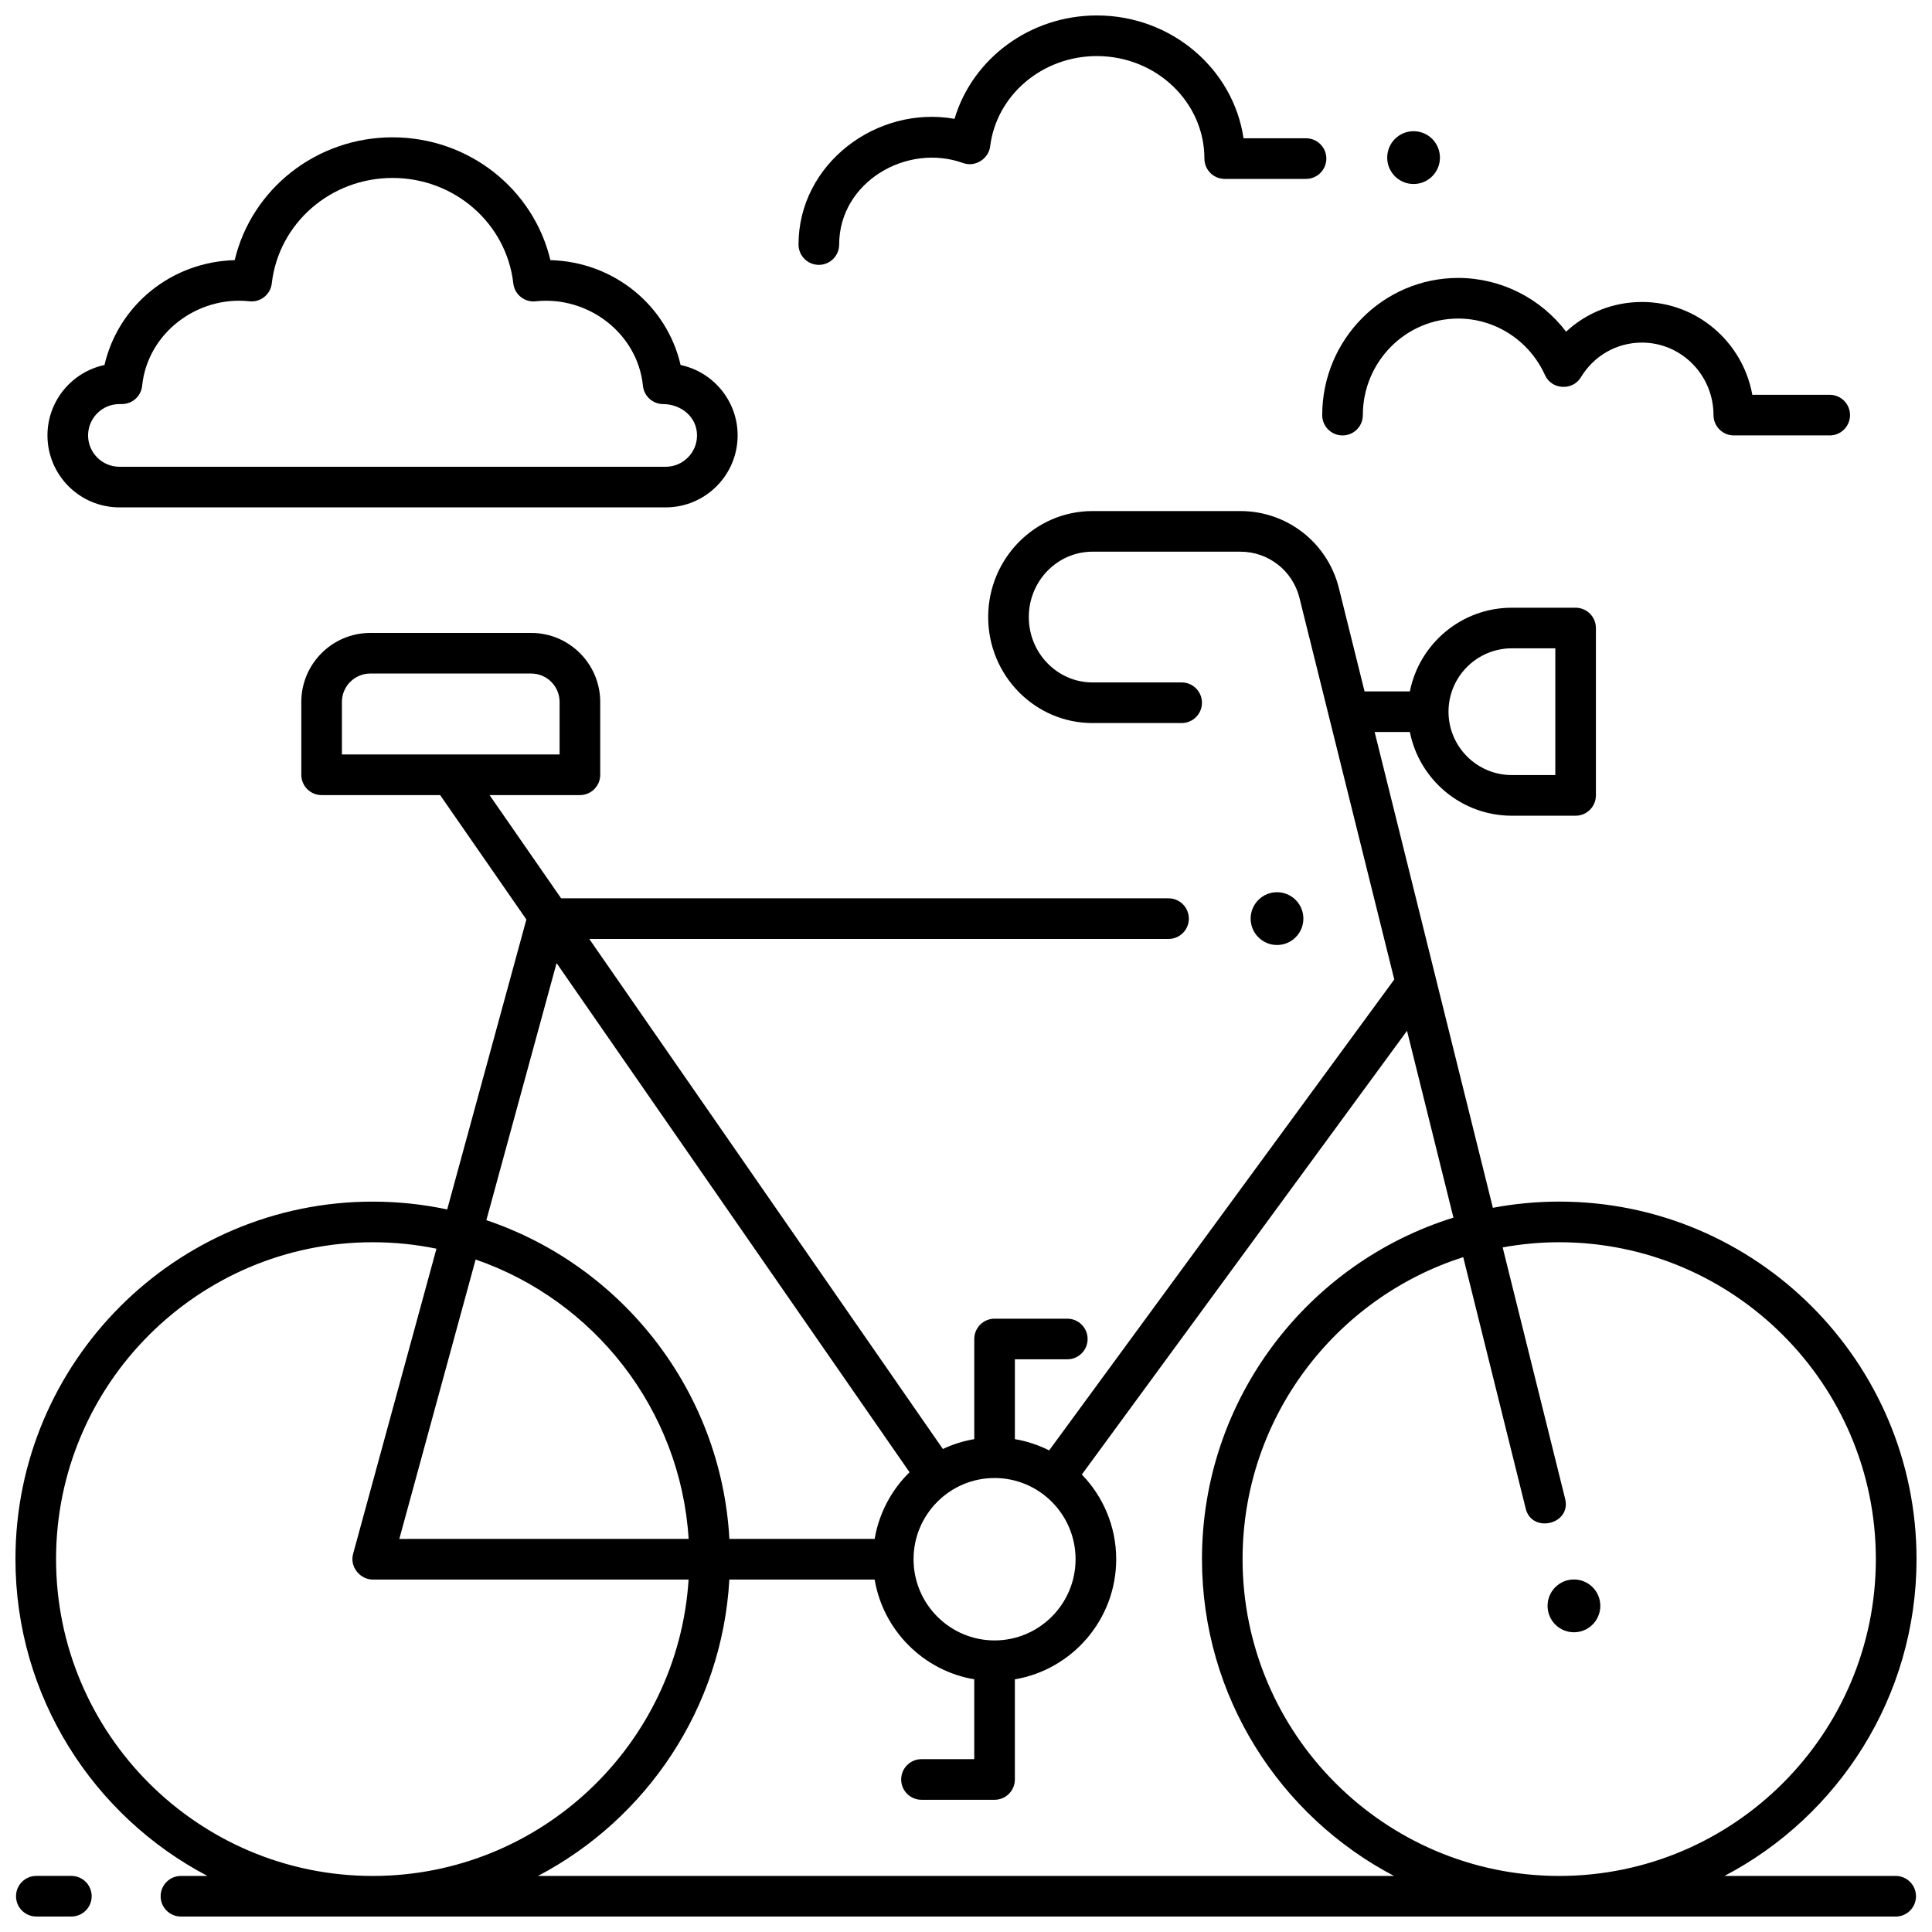
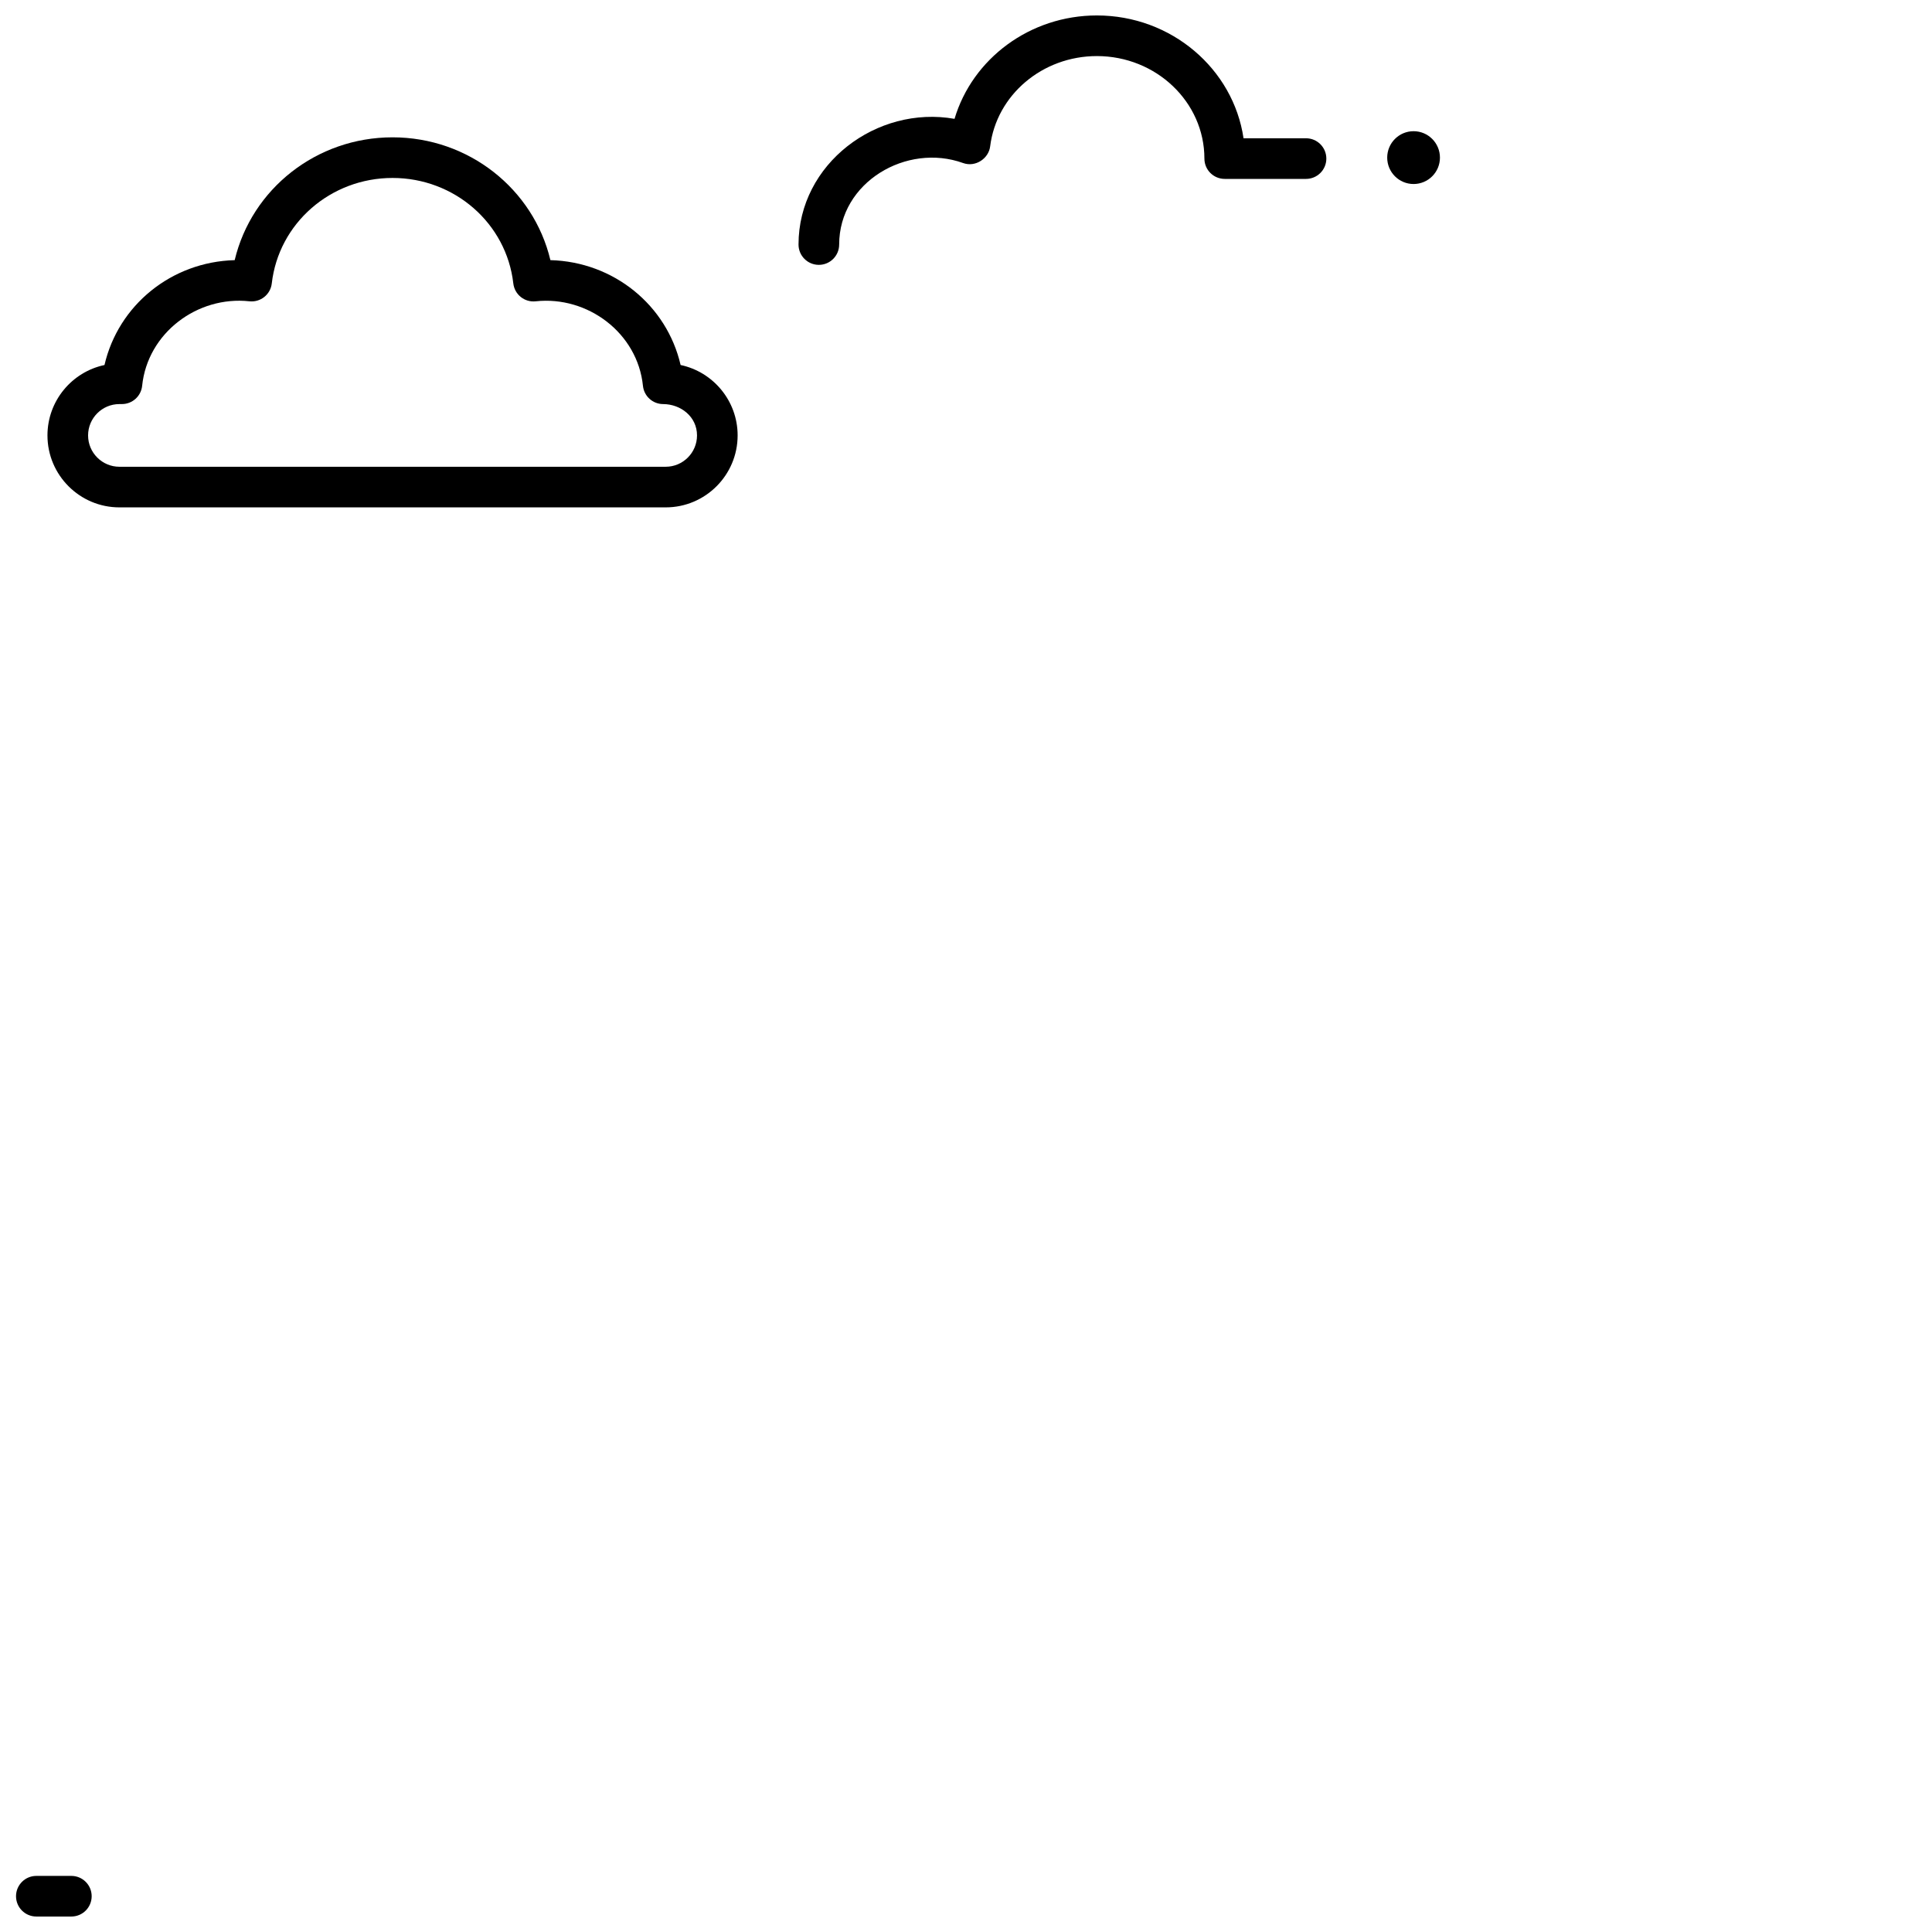
<svg xmlns="http://www.w3.org/2000/svg" width="800px" height="800px" version="1.1" viewBox="144 144 512 512">
  <defs>
    <clipPath id="c">
-       <path d="m148.09 279h503.81v372.9h-503.81z" />
-     </clipPath>
+       </clipPath>
    <clipPath id="b">
      <path d="m148.09 641h20.906v10.902h-20.906z" />
    </clipPath>
    <clipPath id="a">
      <path d="m355 148.09h141v66.906h-141z" />
    </clipPath>
  </defs>
  <g clip-path="url(#c)">
    <path d="m646.37 641.14h-45.352c30.215-15.84 50.883-47.531 50.883-83.969 0-52.234-42.473-94.734-94.68-94.734-6.012 0-11.891 0.57-17.594 1.645l-31.332-126.09h9.332c2.508 12.629 13.668 22.18 27.016 22.18h16.906c2.973 0 5.383-2.41 5.383-5.383v-44.355c0-2.973-2.41-5.383-5.383-5.383h-16.902c-13.348 0-24.508 9.551-27.016 22.18h-12.008l-6.801-27.371c-2.988-12.027-13.719-20.422-26.105-20.422h-39.195c-15.242 0-27.645 12.602-27.645 28.09s12.398 28.09 27.645 28.09h23.629c2.973 0 5.383-2.41 5.383-5.383 0-2.973-2.41-5.383-5.383-5.383h-23.629c-9.305 0-16.879-7.773-16.879-17.324 0-9.555 7.574-17.324 16.879-17.324h39.195c7.426 0 13.867 5.039 15.656 12.25l25.125 101.12-91.465 124.8c-2.816-1.422-5.867-2.441-9.078-2.984v-21.156h13.891c2.973 0 5.383-2.41 5.383-5.383s-2.41-5.383-5.383-5.383h-19.273c-2.973 0-5.383 2.41-5.383 5.383v26.539c-2.926 0.496-5.719 1.383-8.32 2.613l-93.707-135.17h153.51c2.973 0 5.383-2.41 5.383-5.383s-2.41-5.383-5.383-5.383h-160.97l-18.965-27.355h23.945c2.973 0 5.383-2.41 5.383-5.383v-19.293c0-10.09-8.207-18.301-18.293-18.301h-42.633c-10.086 0-18.293 8.211-18.293 18.301v19.293c0 2.973 2.41 5.383 5.383 5.383h31.41l22.855 32.969-20.984 76.84c-6.371-1.355-12.973-2.074-19.738-2.074-52.207 0-94.68 42.496-94.68 94.73 0 36.434 20.668 68.125 50.883 83.969h-7.023c-2.973 0-5.383 2.41-5.383 5.383 0 2.973 2.41 5.383 5.383 5.383h454.42c2.973 0 5.383-2.41 5.383-5.383 0-2.973-2.41-5.383-5.383-5.383zm-101.72-325.33h11.523v33.59h-11.523c-9.254 0-16.781-7.535-16.781-16.797 0-9.258 7.527-16.793 16.781-16.793zm-310.04 28.129v-13.91c0-4.156 3.379-7.535 7.527-7.535h42.633c4.152 0 7.527 3.379 7.527 7.535v13.91zm172.96 191.75c11.84 0 21.469 9.652 21.469 21.52 0 11.867-9.629 21.52-21.469 21.52-11.84 0-21.469-9.652-21.469-21.52 0-11.867 9.633-21.52 21.469-21.52zm-116.07-136.46 93.539 134.93c-4.766 4.672-8.09 10.809-9.246 17.672h-38.496c-2.199-39.371-28.535-72.395-64.406-84.473zm-21.453 78.555c31.309 10.801 54.281 39.633 56.453 74.043l-76.676 0.004zm-111.19 79.391c0-46.301 37.645-83.969 83.914-83.969 5.785 0 11.438 0.59 16.895 1.711l-22.09 80.875c-0.949 3.469 1.879 6.801 5.191 6.801h83.719c-2.797 43.785-39.266 78.551-83.715 78.551-46.27 0-83.914-37.668-83.914-83.969zm127.71 83.969c28.703-15.055 48.785-44.41 50.719-78.551h38.504c2.269 13.492 12.926 24.164 26.395 26.445v21.156h-13.98c-2.973 0-5.383 2.41-5.383 5.383 0 2.973 2.41 5.383 5.383 5.383h19.363c2.973 0 5.383-2.41 5.383-5.383v-26.539c15.219-2.574 26.852-15.863 26.852-31.824 0-8.723-3.477-16.637-9.105-22.453l86.176-117.59 12.301 49.512c-38.555 11.984-66.637 48.016-66.637 90.488 0 36.434 20.668 68.125 50.883 83.969zm186.73-83.969c0-37.43 24.605-69.207 58.477-80.016l16.559 66.648c1.656 6.656 12.129 4.176 10.449-2.594l-16.559-66.641c4.867-0.883 9.871-1.367 14.984-1.367 46.27 0 83.914 37.668 83.914 83.969s-37.645 83.969-83.914 83.969c-46.266 0-83.91-37.668-83.91-83.969z" />
  </g>
  <g clip-path="url(#b)">
    <path d="m162.91 651.9h-9.281c-2.973 0-5.383-2.41-5.383-5.383 0-2.973 2.41-5.383 5.383-5.383h9.281c2.973 0 5.383 2.41 5.383 5.383 0 2.973-2.41 5.383-5.383 5.383z" />
  </g>
  <path d="m320.42 278.46h-144.78c-10.512 0-19.062-8.555-19.062-19.07 0-9.16 6.492-16.836 15.113-18.656 3.648-15.812 17.699-27.344 34.504-27.793 4.496-18.871 21.668-32.547 41.836-32.547 20.172 0 37.34 13.68 41.832 32.543 16.805 0.449 30.859 11.98 34.504 27.793 8.625 1.824 15.113 9.496 15.113 18.656 0.004 10.52-8.547 19.074-19.059 19.074zm-144.78-27.375c-4.574 0-8.297 3.727-8.297 8.305s3.723 8.305 8.297 8.305h144.78c4.574 0 8.297-3.727 8.297-8.305 0-4.977-4.316-8.285-8.973-8.305-2.762 0-5.074-2.09-5.356-4.836-1.426-13.996-14.648-23.898-28.426-22.398-2.953 0.324-5.594-1.797-5.93-4.738-1.82-15.938-15.582-27.953-32.004-27.953s-30.18 12.016-32.004 27.949c-0.336 2.941-2.984 5.055-5.93 4.738-13.777-1.5-26.996 8.398-28.426 22.398-0.281 2.746-2.594 4.836-5.356 4.836z" />
-   <path d="m628.89 259.39h-25.41c-2.973 0-5.383-2.41-5.383-5.383 0-10.594-8.508-19.215-18.965-19.215-6.652 0-12.699 3.434-16.18 9.191-2.203 3.641-7.766 3.309-9.512-0.574-4.102-9.105-13.129-14.988-23-14.988-13.934 0-25.273 11.48-25.273 25.59 0 2.973-2.41 5.383-5.383 5.383s-5.383-2.41-5.383-5.383c0-20.047 16.168-36.355 36.039-36.355 11.32 0 21.859 5.402 28.594 14.238 5.402-5.019 12.496-7.867 20.102-7.867 14.57 0 26.727 10.629 29.25 24.598h20.508c2.973 0 5.383 2.41 5.383 5.383-0.004 2.973-2.414 5.383-5.387 5.383z" />
  <g clip-path="url(#a)">
    <path d="m361 214.19c-2.973 0-5.383-2.41-5.383-5.383 0-21.426 20.762-36.957 41.344-33.312 4.758-15.977 20.004-27.402 37.723-27.402 19.758 0 36.152 14.172 38.867 32.551h16.559c2.973 0 5.383 2.41 5.383 5.383s-2.41 5.383-5.383 5.383h-21.547c-2.973 0-5.383-2.41-5.383-5.383 0-14.98-12.781-27.168-28.496-27.168-14.434 0-26.594 10.293-28.285 23.945-0.395 3.207-3.887 5.586-7.168 4.402-14.938-5.391-32.844 5.047-32.844 21.605-0.004 2.969-2.41 5.379-5.387 5.379z" />
  </g>
-   <path d="m568.1 569.57c0 3.867-3.129 7-6.988 7-3.863 0-6.992-3.133-6.992-7 0-3.863 3.129-6.996 6.992-6.996 3.859 0 6.988 3.133 6.988 6.996" />
-   <path d="m489.41 387.44c0 3.863-3.129 6.996-6.988 6.996s-6.988-3.133-6.988-6.996c0-3.863 3.129-6.996 6.988-6.996s6.988 3.133 6.988 6.996" />
  <path d="m525.6 185.77c0 3.863-3.129 6.996-6.988 6.996s-6.988-3.133-6.988-6.996c0-3.867 3.129-7 6.988-7s6.988 3.133 6.988 7" />
</svg>